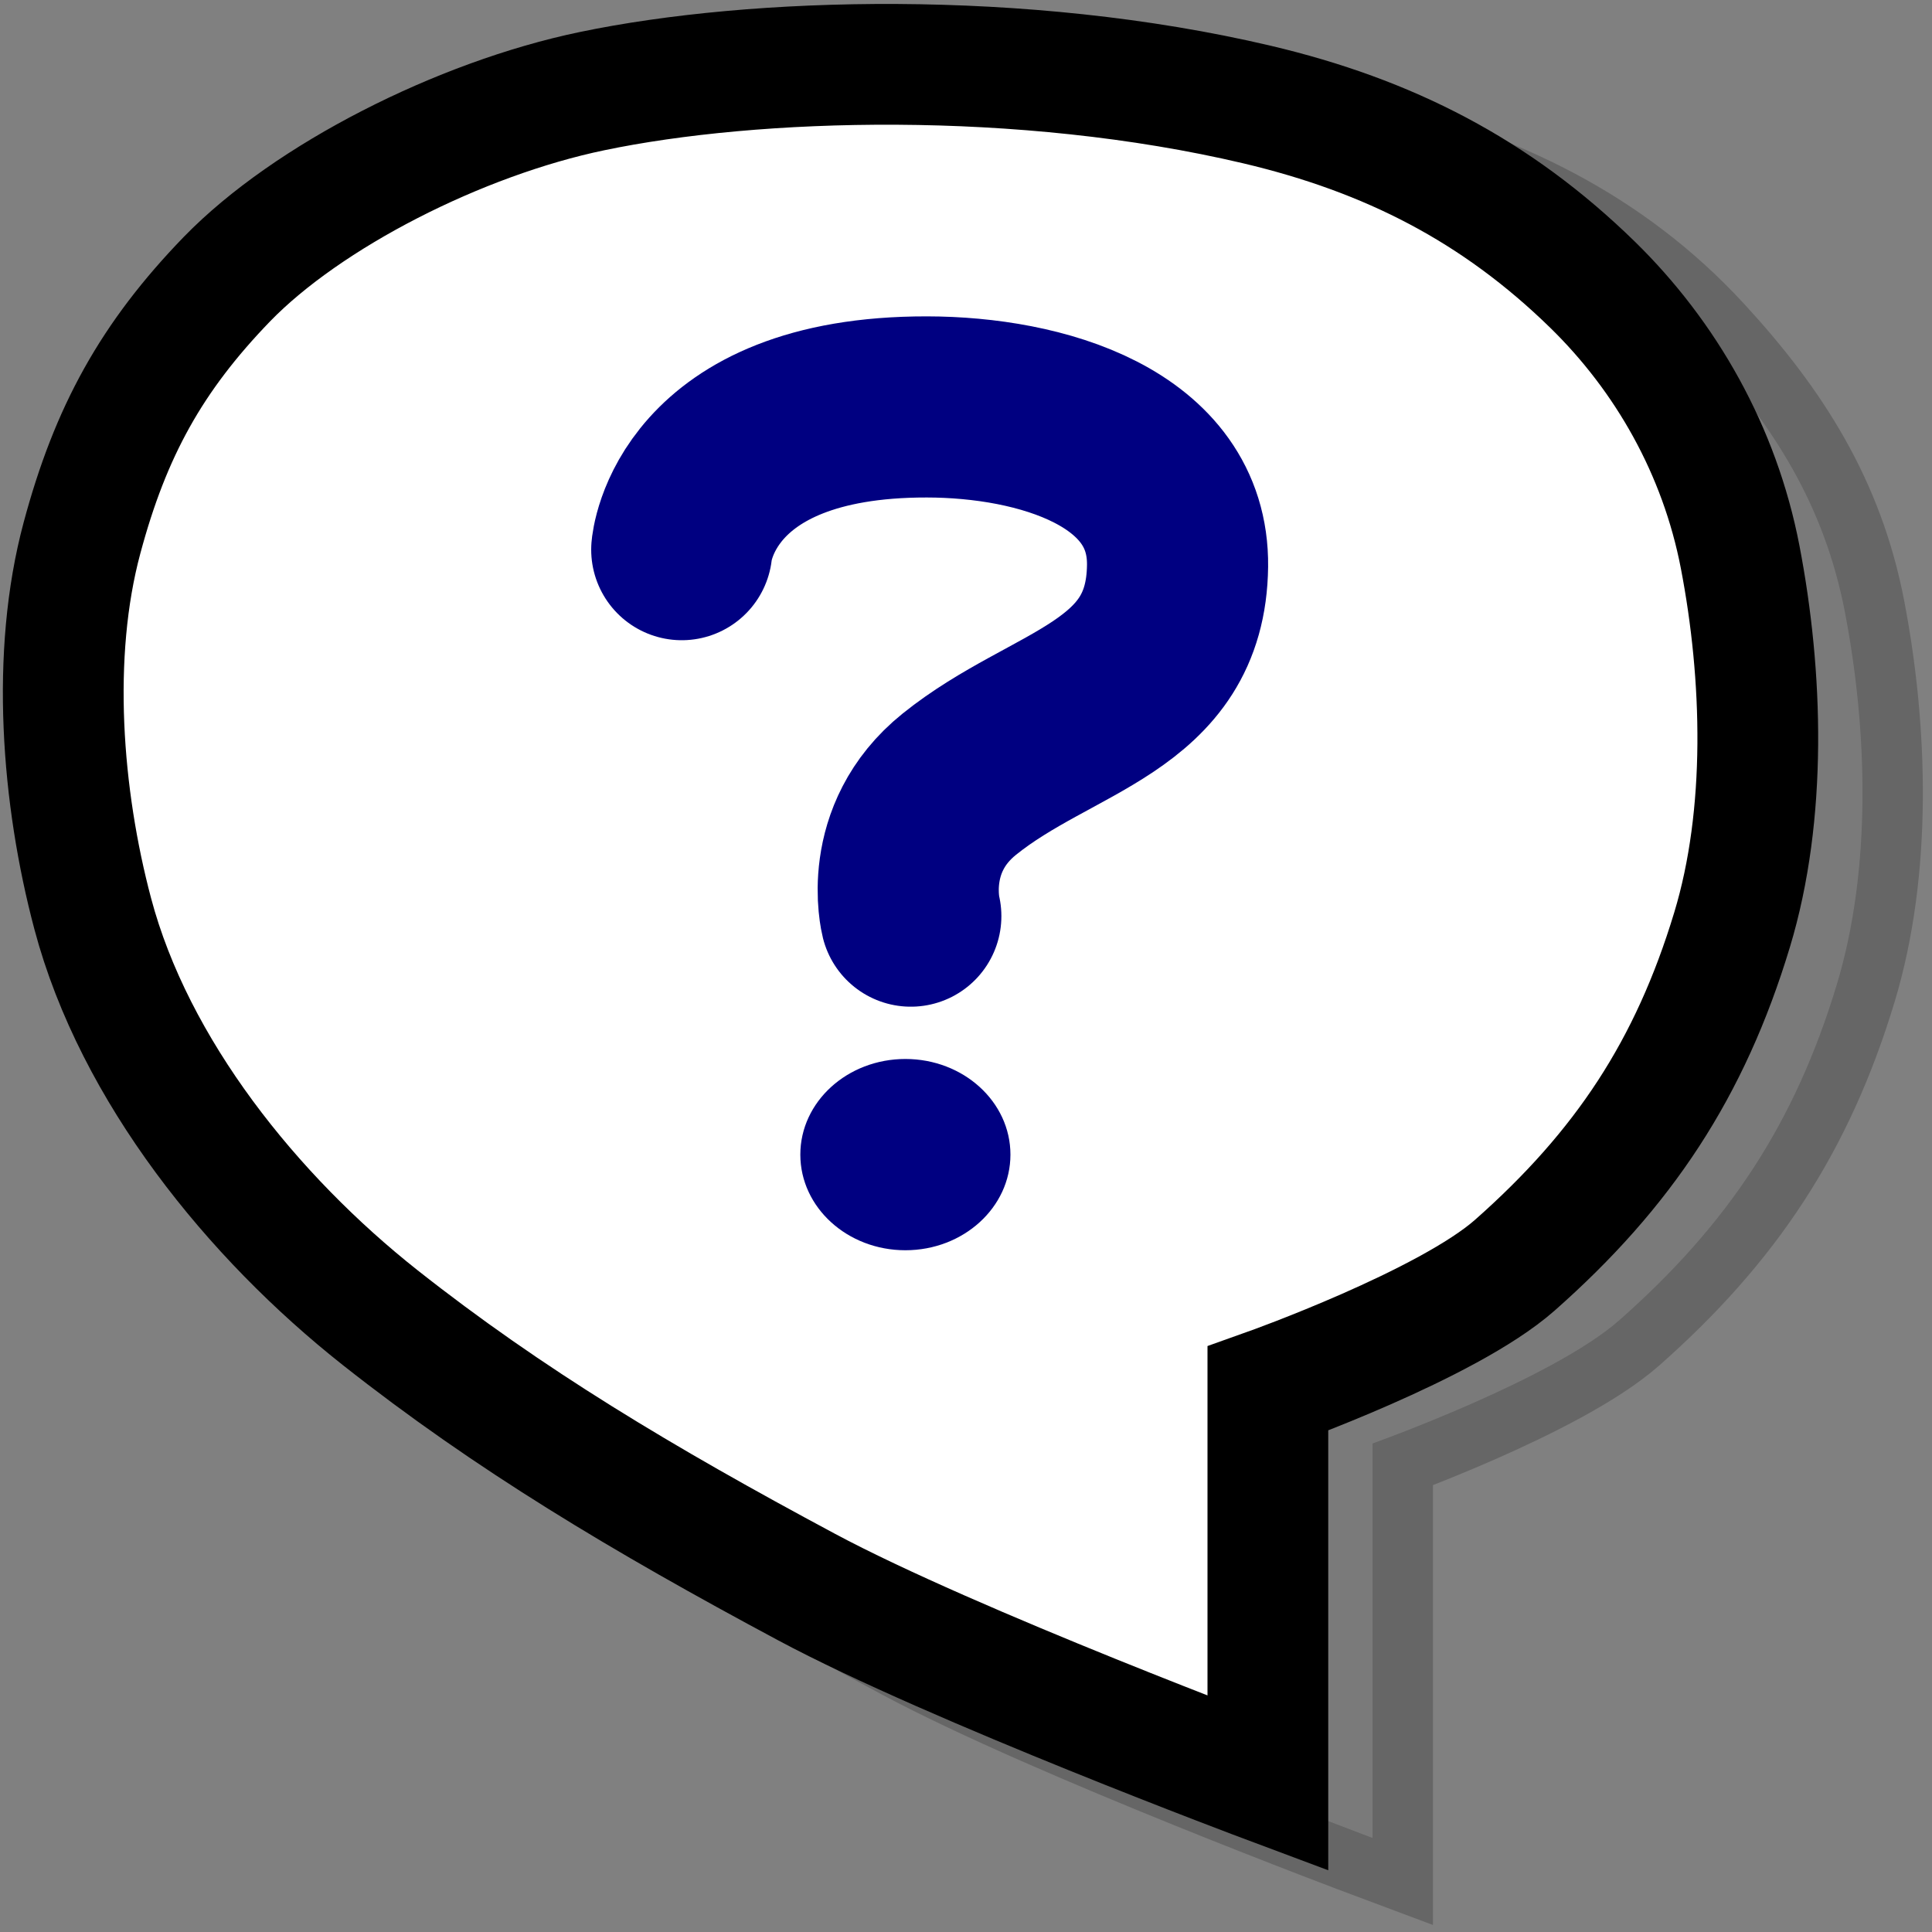
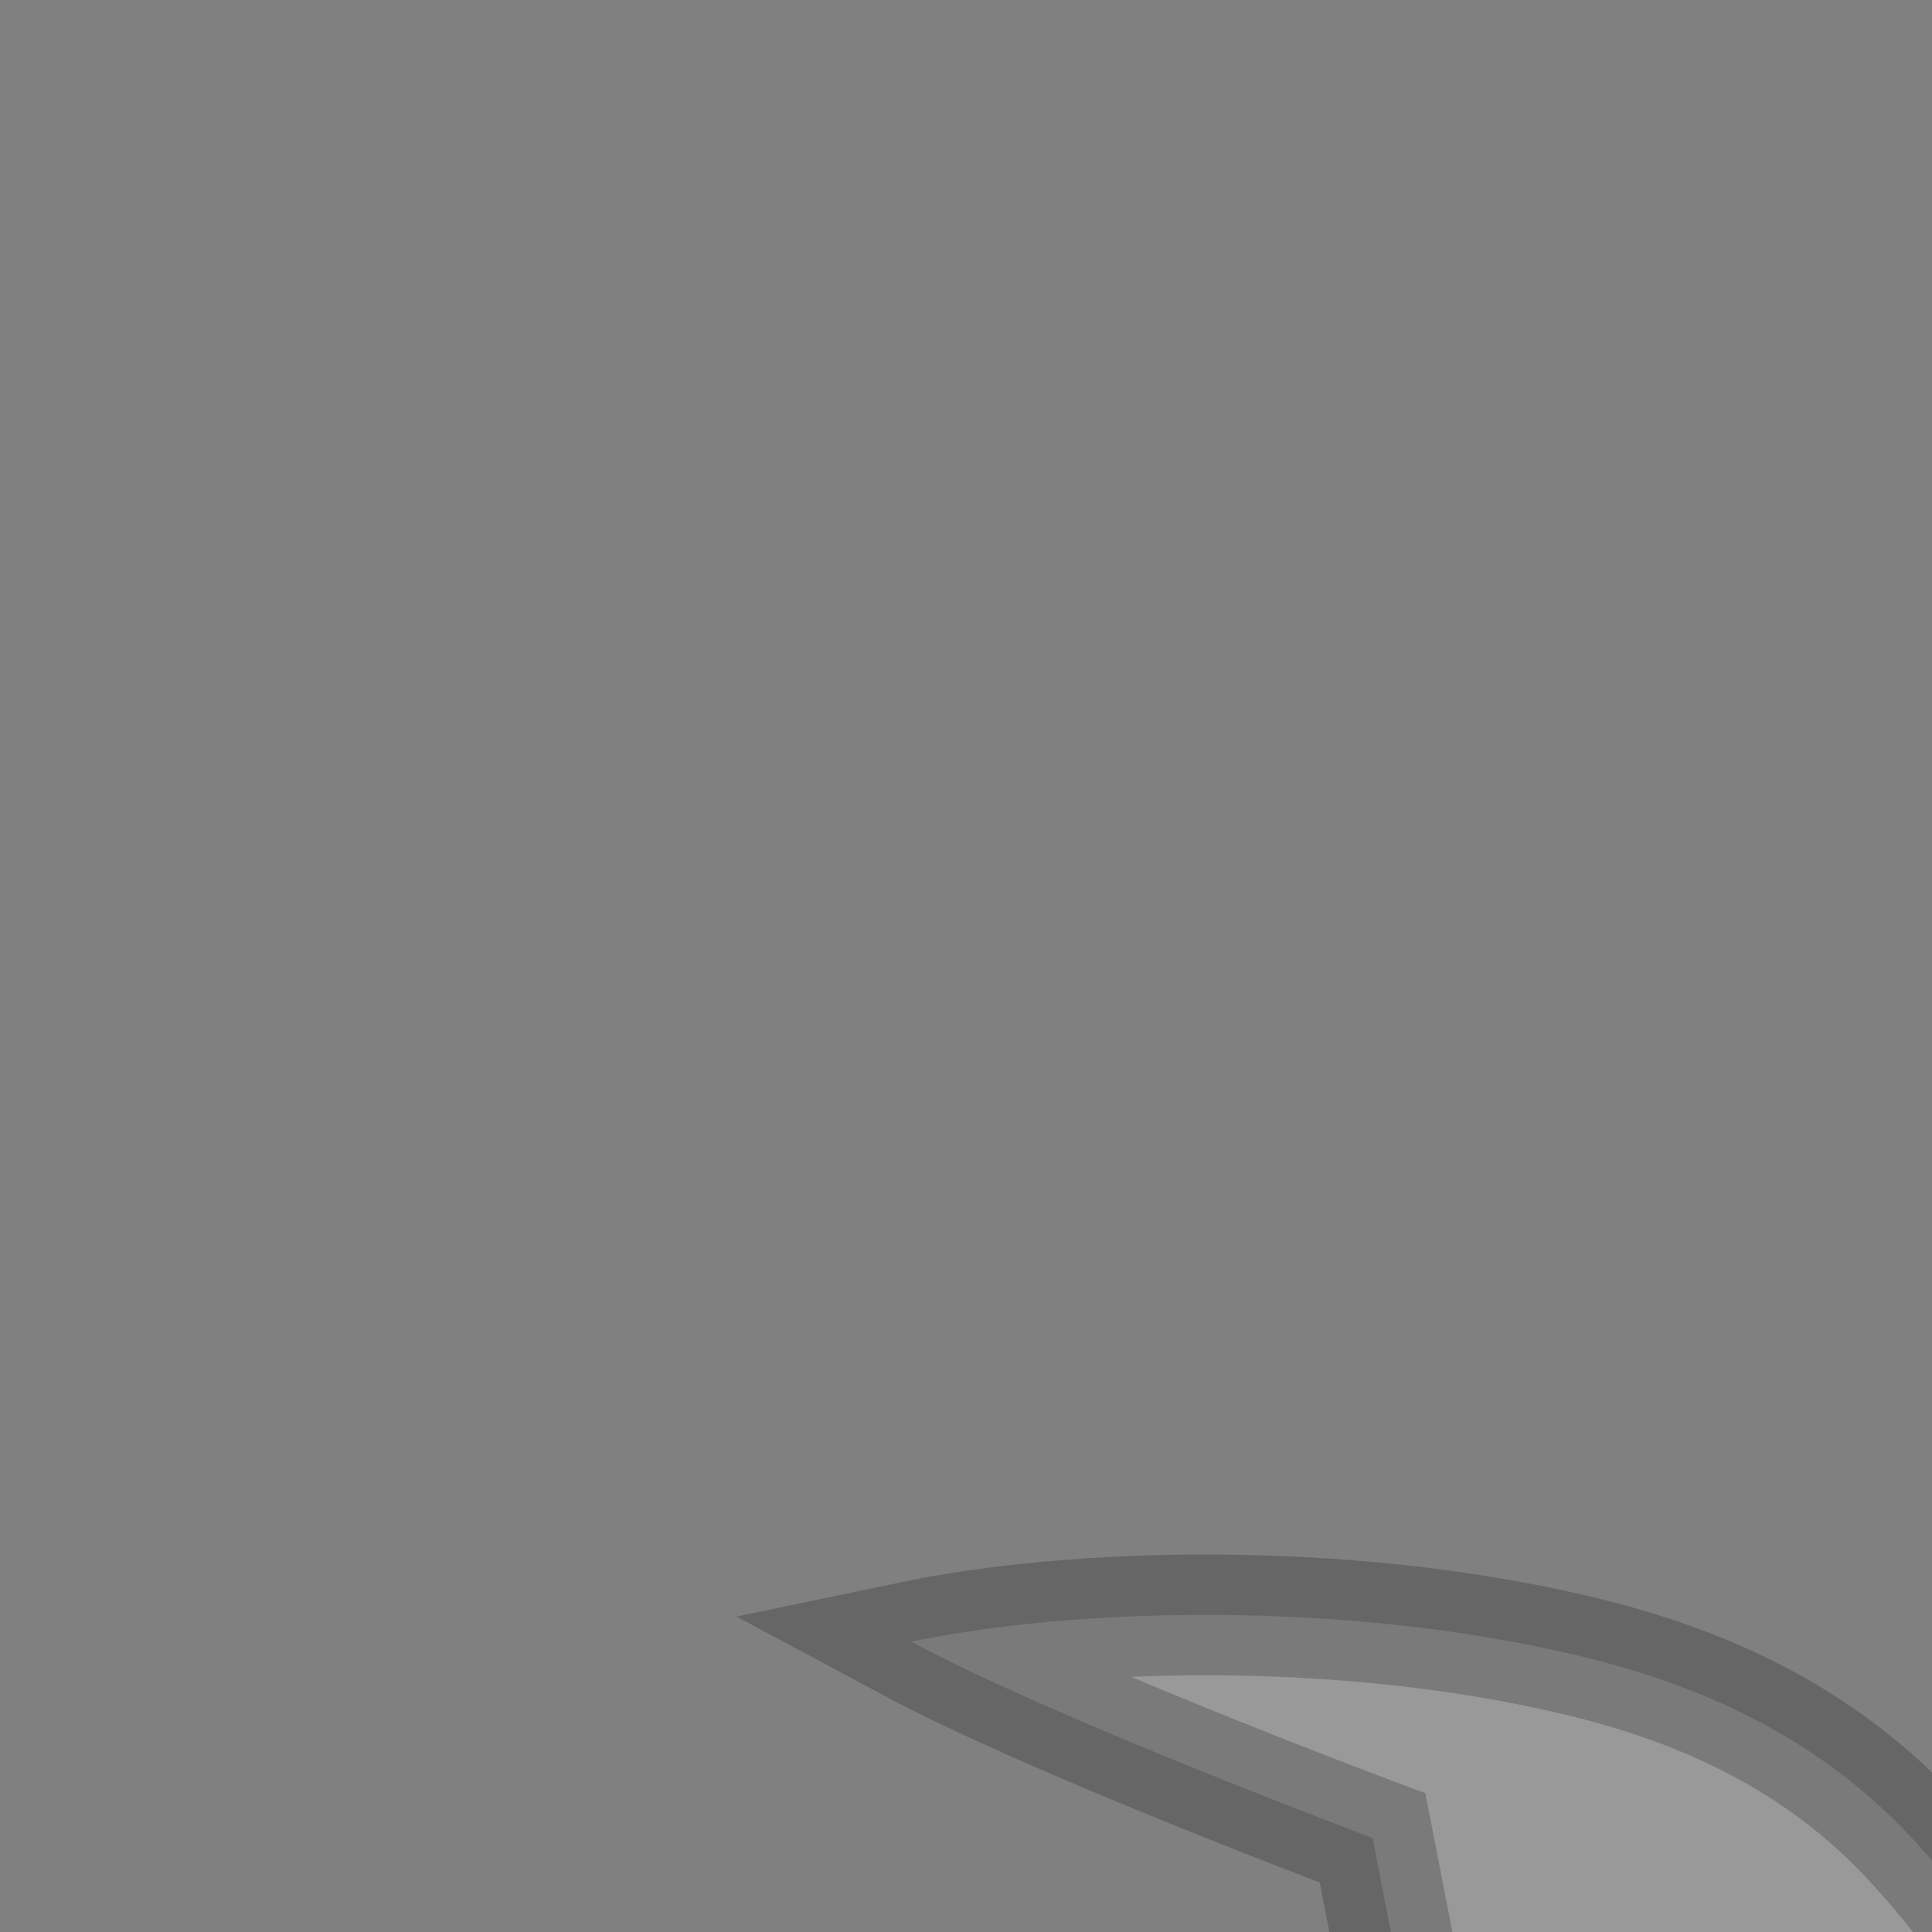
<svg xmlns="http://www.w3.org/2000/svg" xmlns:ns1="http://www.inkscape.org/namespaces/inkscape" xmlns:ns2="http://sodipodi.sourceforge.net/DTD/sodipodi-0.dtd" width="16" height="16" viewBox="0 0 16 16" version="1.1" id="svg8" ns1:version="0.92.4 (5da689c313, 2019-01-14)" ns2:docname="1.svg">
  <rect x="0" y="0" width="16" height="16" fill="#808080" stroke="none" />
  <defs id="defs2" />
  <ns2:namedview id="base" pagecolor="#ffffff" bordercolor="#ff0000" borderopacity="1" ns1:pageopacity="0.0" ns1:pageshadow="2" ns1:zoom="44.8125" ns1:cx="8" ns1:cy="8.1153247" ns1:document-units="px" ns1:current-layer="layer1" showgrid="true" units="px" gridtolerance="20" borderlayer="true" ns1:window-width="1600" ns1:window-height="837" ns1:window-x="-8" ns1:window-y="-8" ns1:window-maximized="1" ns1:snap-global="false">
    <ns1:grid type="xygrid" id="grid815" />
  </ns2:namedview>
  <g ns1:label="Calque 1" ns1:groupmode="layer" id="layer1">
-     <path style="opacity:0.2;fill:#ffffff;fill-opacity:1;stroke:#000000;stroke-width:1px;stroke-linecap:butt;stroke-linejoin:miter;stroke-opacity:1" d="m 11.367,15.221 c 0,0 -2.61,-0.976 -3.821,-1.625 C 6.188,12.87 5.082,12.207 4.014,11.364 2.96,10.531 1.89,9.341 1.546,8.042 1.289,7.076 1.312,5.957 1.501,4.976 1.671,4.094 2.094,3.538 2.702,2.877 3.459,2.054 4.674,1.437 5.769,1.208 c 1.344,-0.281 3.563,-0.348 5.509,0.112 1.088,0.257 2.042,0.713 2.799,1.536 0.608,0.66 1.031,1.329 1.201,2.21 0.189,0.982 0.223,2.132 -0.067,3.089 -0.348,1.15 -0.898,1.981 -1.799,2.777 -0.559,0.493 -2.045,1.022 -2.045,1.022 z" id="path912-1" ns1:connector-curvature="0" ns2:nodetypes="cssssssssssscc" />
-     <path style="fill:#ffffff;fill-opacity:1;stroke:#000000;stroke-width:1px;stroke-linecap:butt;stroke-linejoin:miter;stroke-opacity:1" d="m 10.5,14.768 c 0,0 -2.61,-0.976 -3.821,-1.625 C 5.321,12.416 4.214,11.754 3.147,10.911 2.093,10.078 1.113,8.866 0.768,7.567 0.511,6.6 0.419,5.421 0.679,4.455 0.915,3.574 1.255,2.957 1.879,2.312 2.547,1.624 3.807,0.983 4.902,0.755 6.246,0.474 8.464,0.407 10.411,0.866 c 1.088,0.257 1.977,0.71 2.777,1.491 0.608,0.594 1.053,1.373 1.223,2.255 0.189,0.982 0.223,2.132 -0.067,3.089 C 13.996,8.851 13.446,9.682 12.545,10.478 11.986,10.971 10.5,11.5 10.5,11.5 Z" id="path912" ns1:connector-curvature="0" ns2:nodetypes="cssssssssssscc" />
-     <ellipse style="opacity:1;vector-effect:none;fill:#000081;fill-opacity:1;fill-rule:evenodd;stroke:none;stroke-width:0.1;stroke-linecap:round;stroke-linejoin:miter;stroke-miterlimit:4;stroke-dasharray:none;stroke-dashoffset:0;stroke-opacity:1" id="path2865" cx="7.498" cy="9.562" rx="0.87" ry="0.792" />
-     <path style="opacity:1;vector-effect:none;fill:none;fill-opacity:1;stroke:#000081;stroke-width:1.5;stroke-linecap:round;stroke-linejoin:miter;stroke-miterlimit:4;stroke-dasharray:none;stroke-dashoffset:0;stroke-opacity:1" d="m 7.543,7.587 c 0,0 -0.162,-0.64 0.402,-1.093 C 8.719,5.871 9.739,5.788 9.752,4.686 9.763,3.705 8.619,3.371 7.676,3.37 5.739,3.367 5.646,4.552 5.646,4.552" id="path2867" ns1:connector-curvature="0" ns2:nodetypes="csssc" />
+     <path style="opacity:0.2;fill:#ffffff;fill-opacity:1;stroke:#000000;stroke-width:1px;stroke-linecap:butt;stroke-linejoin:miter;stroke-opacity:1" d="m 11.367,15.221 c 0,0 -2.61,-0.976 -3.821,-1.625 c 1.344,-0.281 3.563,-0.348 5.509,0.112 1.088,0.257 2.042,0.713 2.799,1.536 0.608,0.66 1.031,1.329 1.201,2.21 0.189,0.982 0.223,2.132 -0.067,3.089 -0.348,1.15 -0.898,1.981 -1.799,2.777 -0.559,0.493 -2.045,1.022 -2.045,1.022 z" id="path912-1" ns1:connector-curvature="0" ns2:nodetypes="cssssssssssscc" />
  </g>
</svg>